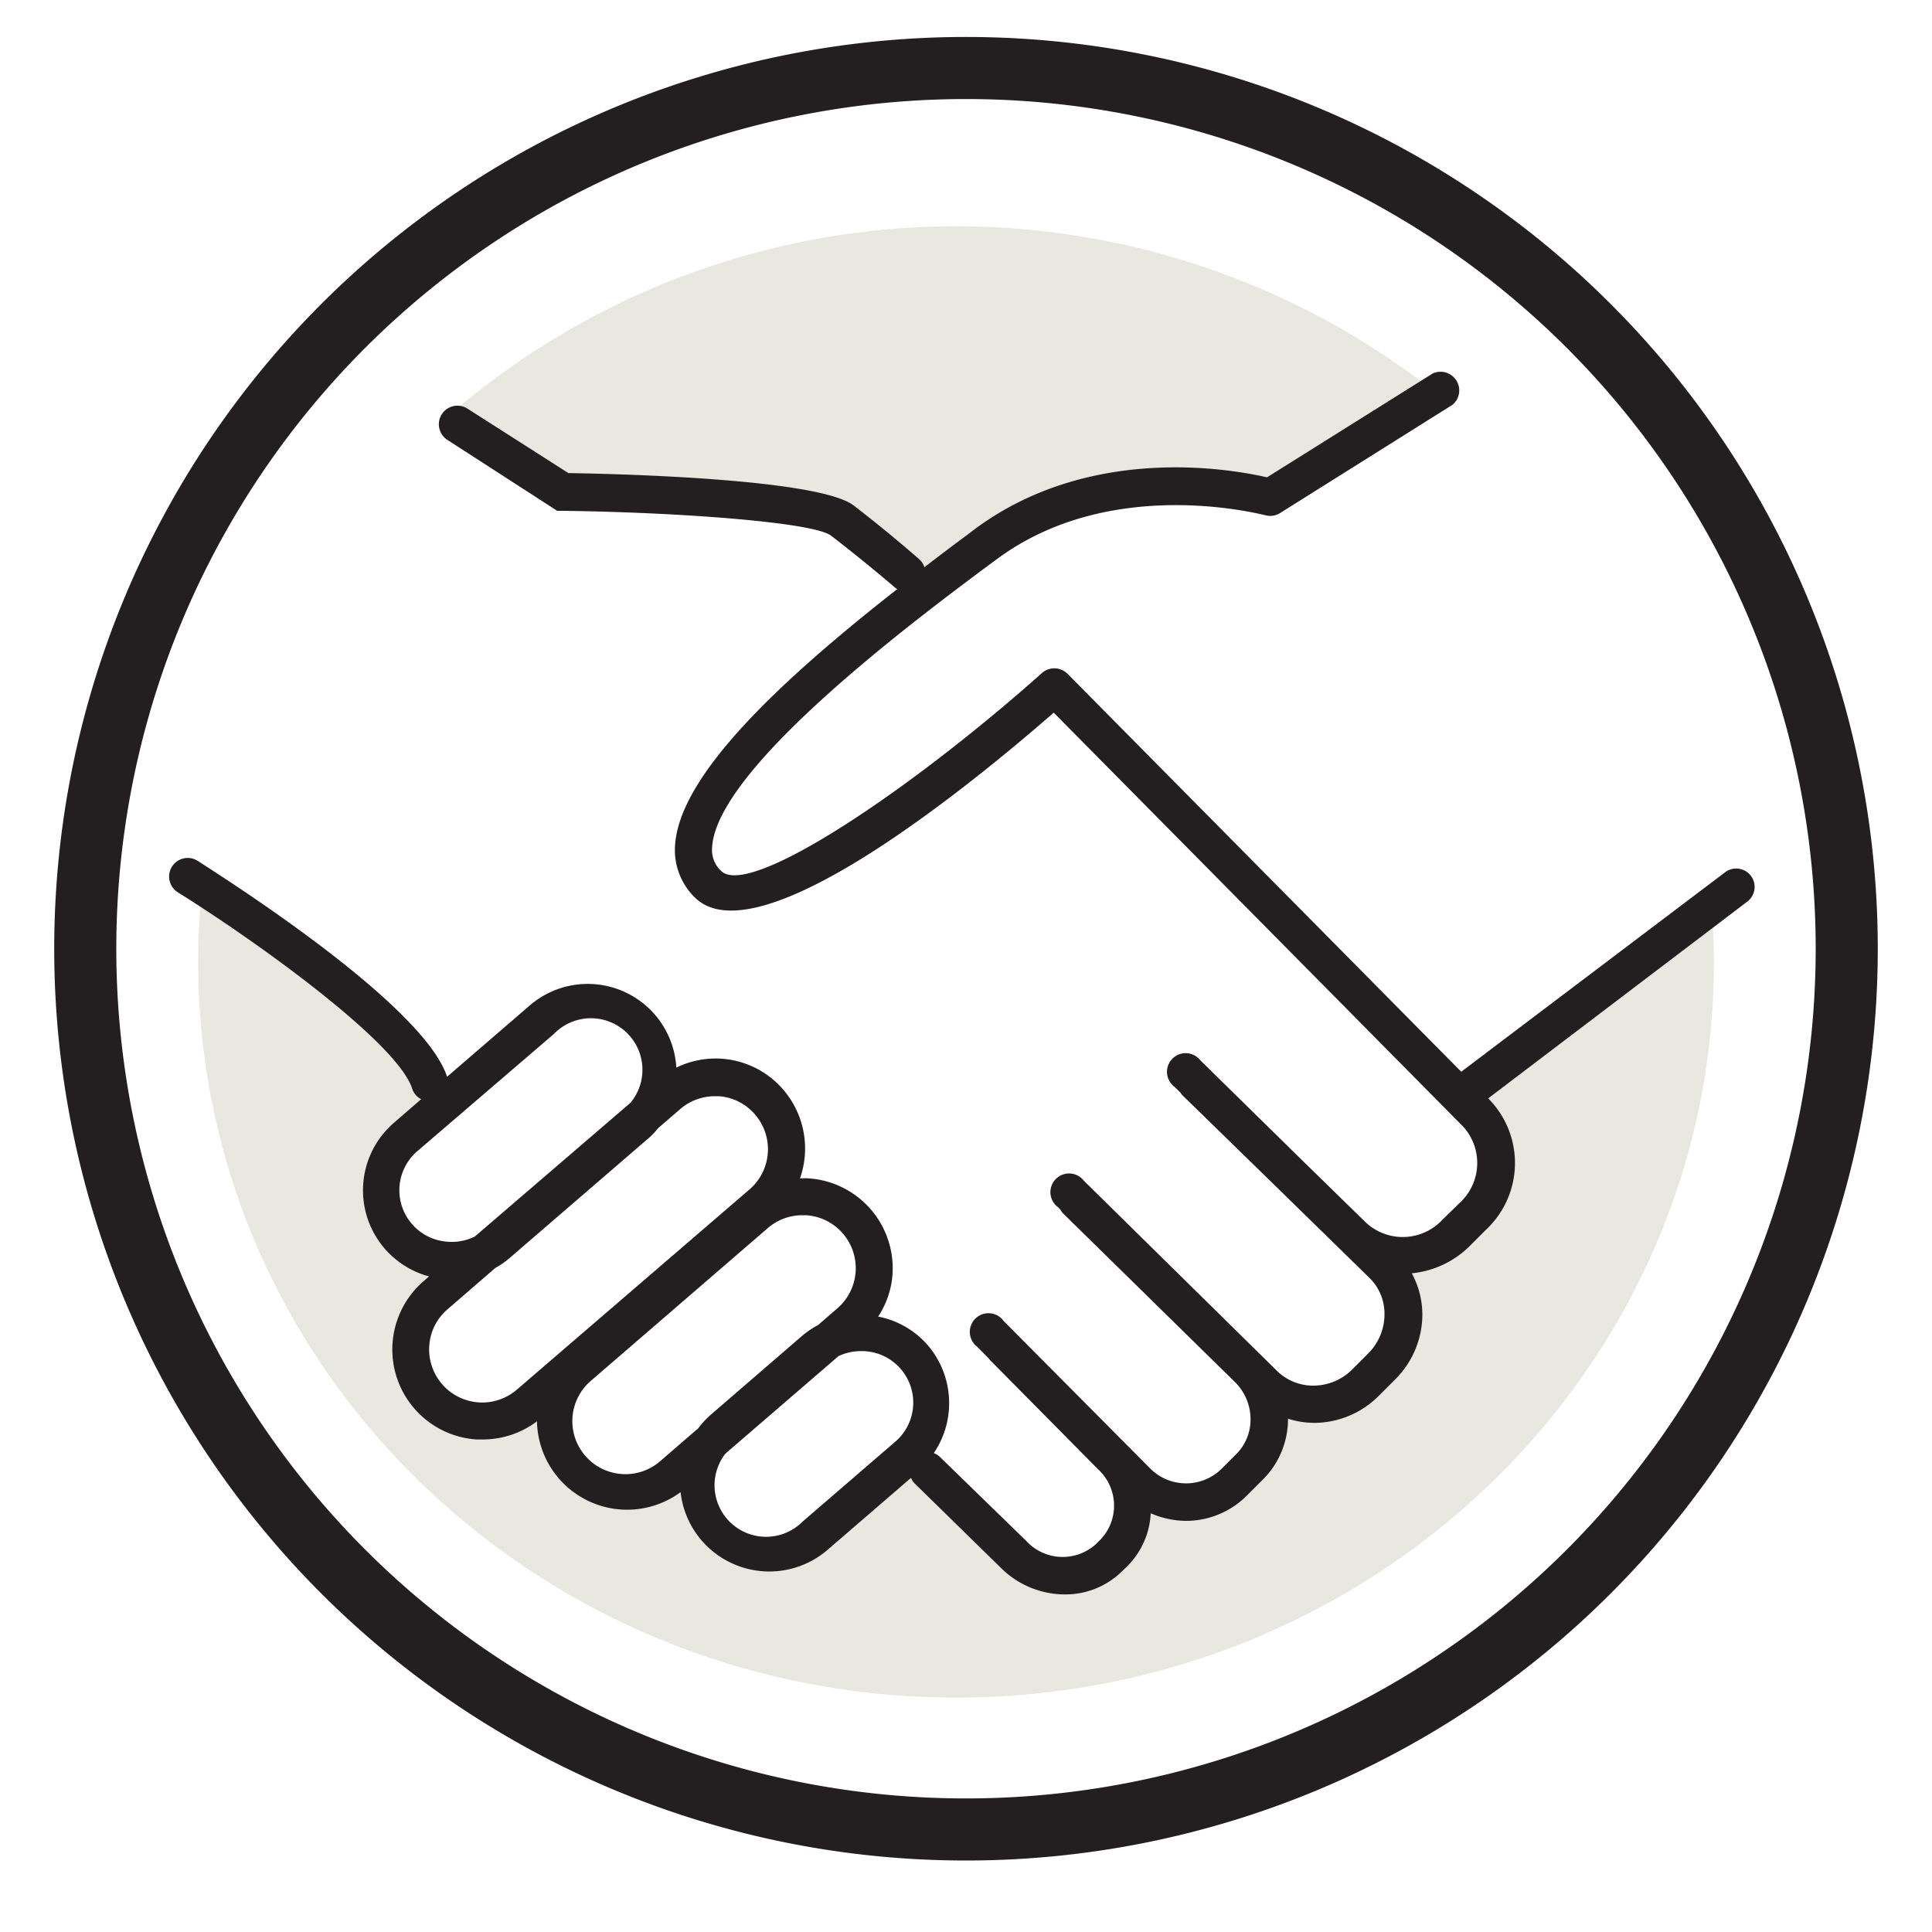
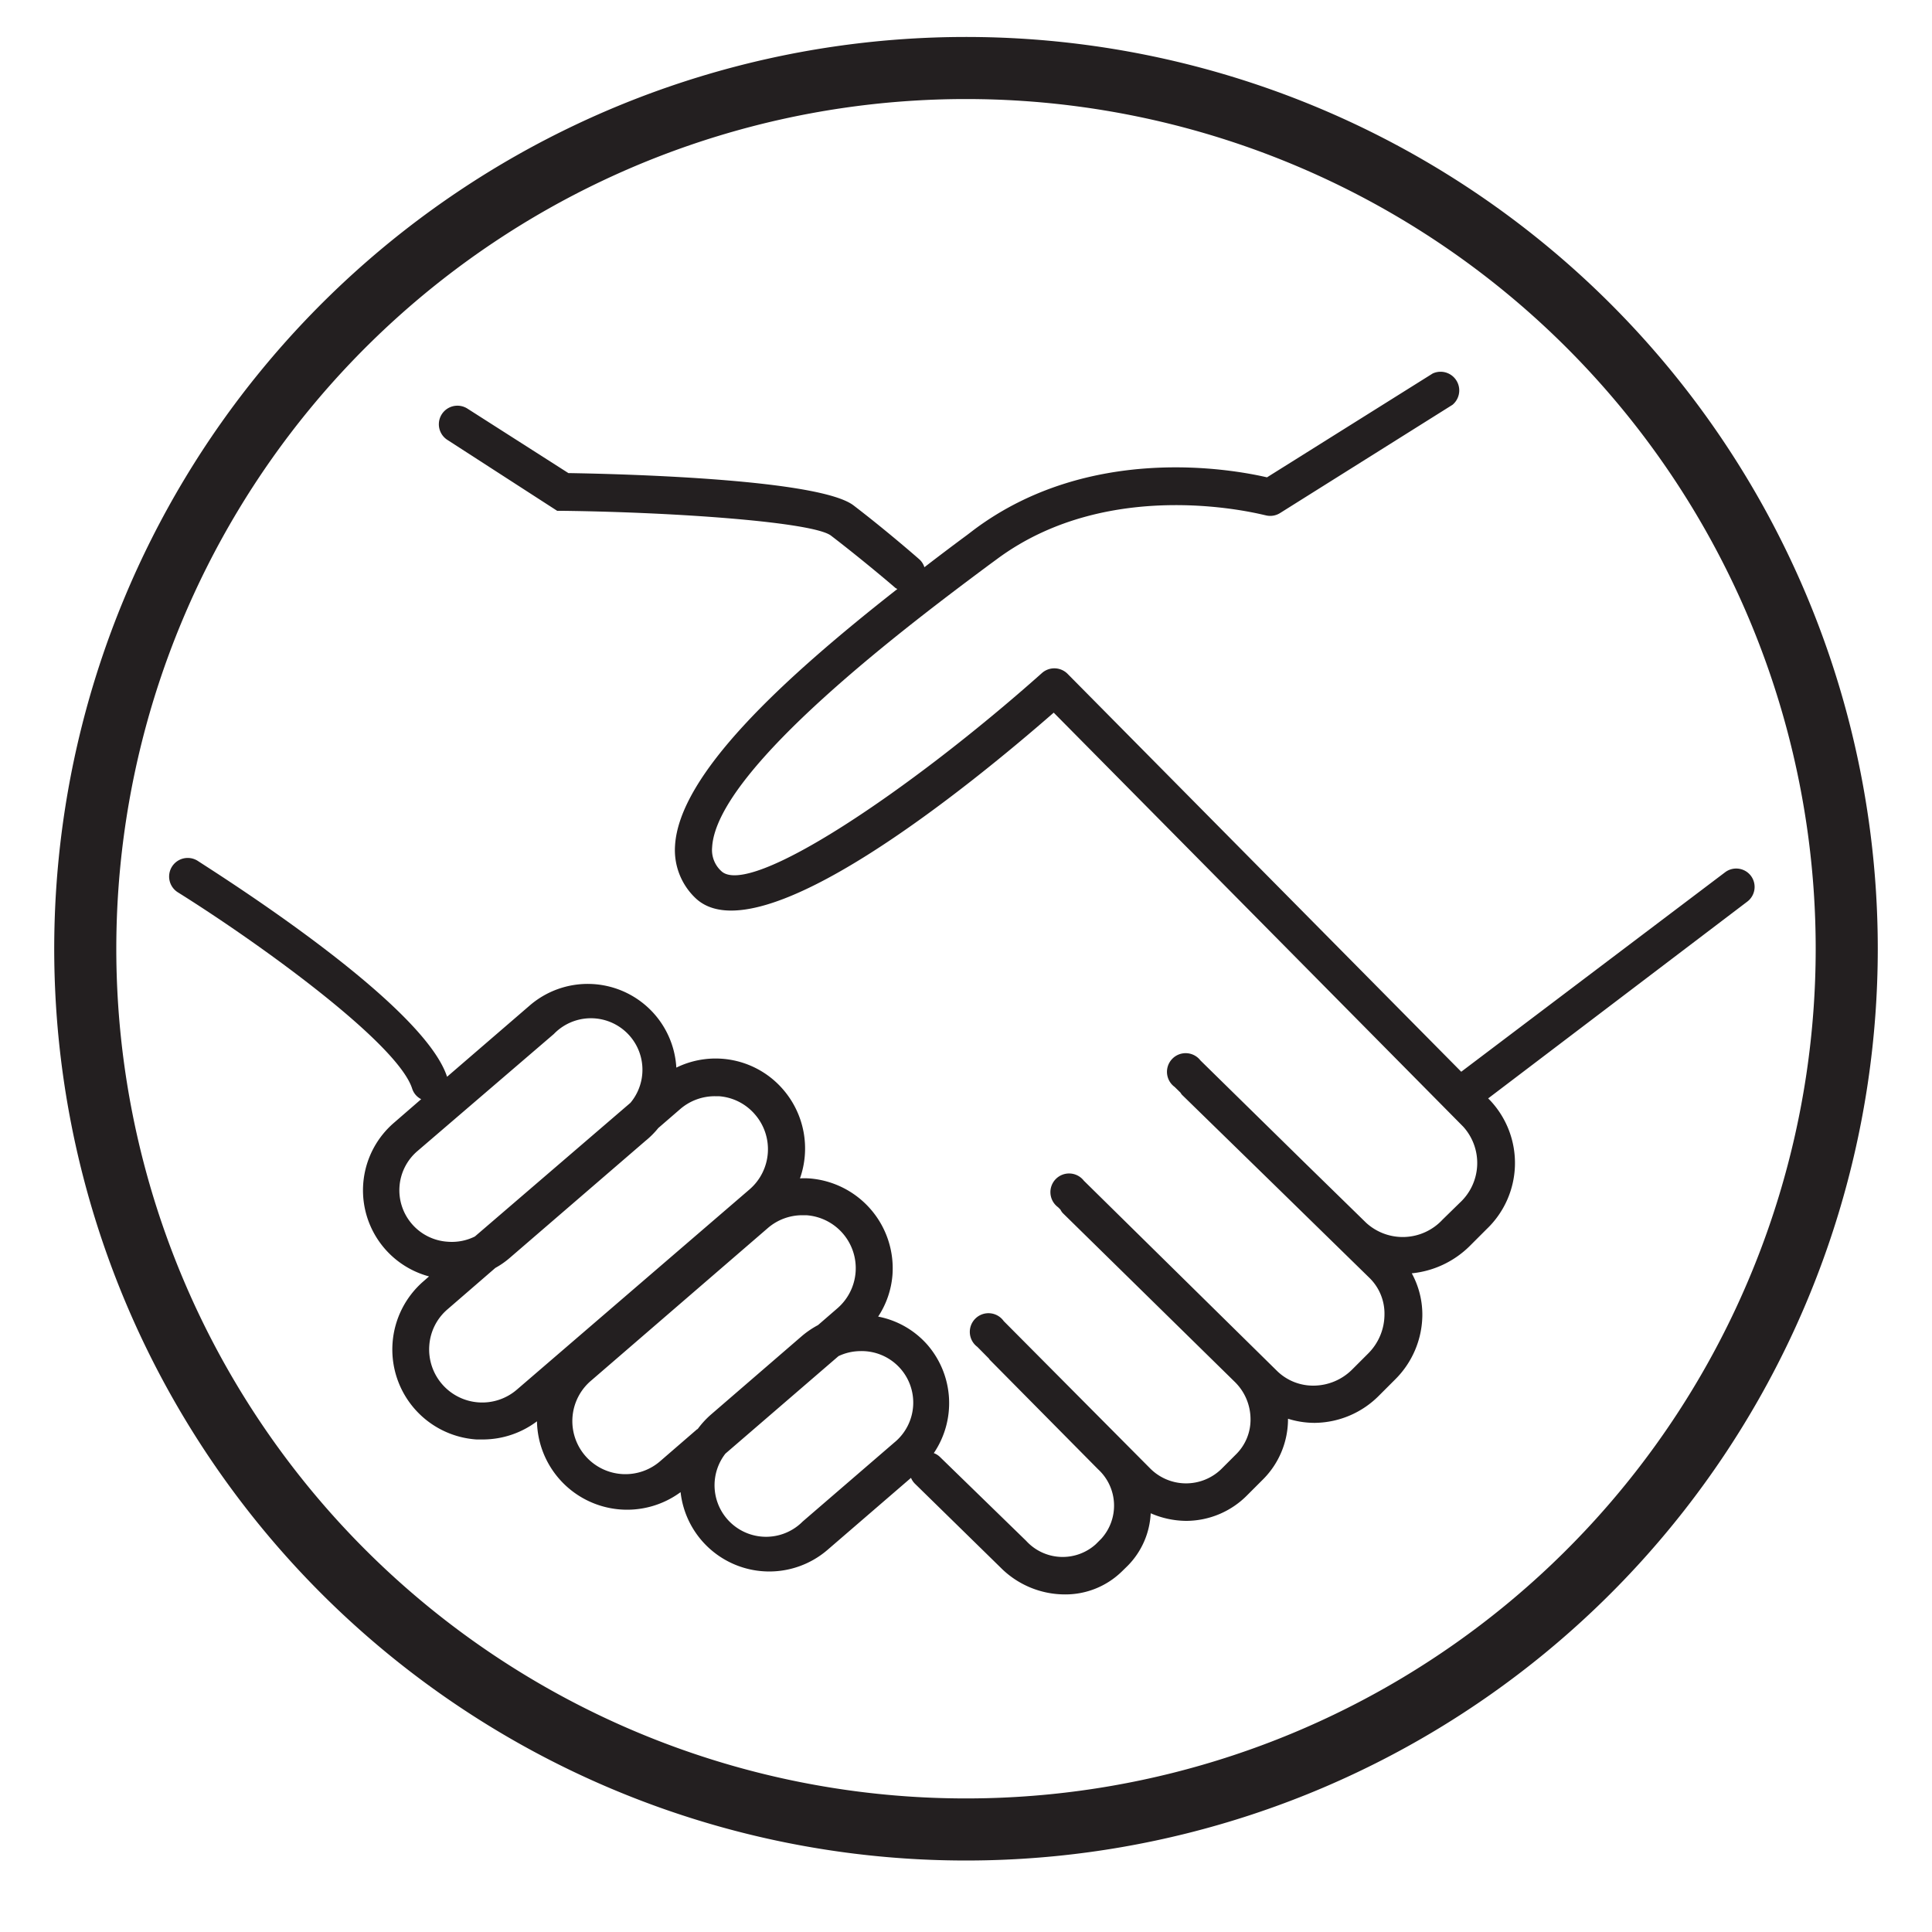
<svg xmlns="http://www.w3.org/2000/svg" id="Layer_1" data-name="Layer 1" width="150" height="150" viewBox="0 0 150 150">
  <defs>
    <style>.cls-1,.cls-4{fill:none;}.cls-2{clip-path:url(#clip-path);}.cls-3{fill:#e8e7e0;}.cls-4{stroke:#231f20;stroke-miterlimit:10;stroke-width:4.82px;}.cls-5{fill:#231f20;}</style>
    <clipPath id="clip-path">
      <rect class="cls-1" x="1" y="2.34" width="148" height="145.31" />
    </clipPath>
  </defs>
  <g class="cls-2">
-     <path class="cls-3" d="M114.57,84.6s3.56,8.36.18,10.67a14.32,14.32,0,0,1-7.29,2.32s3.2,6.76-.36,8.89a15.66,15.66,0,0,1-8.18,1.78s.89,5.7-2.85,6.94a15.57,15.57,0,0,1-7.83.18S90,119.3,87,120.9a12.61,12.61,0,0,1-5.34,1.6L71,112.89l-7.63,7.18-6.11.48-3.74-6L46,115l-4.8-5.51H34.82l-3.14-4.33,2.91-6.35-5.7-6.17,5.62-7.36-4.09-5.87L15.66,69.26a53.94,53.94,0,0,0-.27,5.43c0,31.54,26.34,57.11,58.84,57.11s58.84-25.57,58.84-57.11c0-1.3-.06-2.58-.15-3.86-8.63,7.24-18.35,13.77-18.35,13.77" />
-     <path class="cls-3" d="M42.87,37.45l11.39.89,8.72.54,8.54,6.94,10.85-6.94s8-.89,8.54-.89,7.29.53,8,.35c.43-.11,7.34-4.48,12.6-7.83a60.15,60.15,0,0,0-76.1,1.27c4.46,3.25,7.45,5.67,7.45,5.67" />
    <path class="cls-4" d="M143.38,73.66A68.38,68.38,0,1,1,75,5.28,68.38,68.38,0,0,1,143.38,73.66Z" />
    <path class="cls-5" d="M135.94,68a1.43,1.43,0,0,0-2-.28L113.45,83.21,82.89,52.32a1.45,1.45,0,0,0-2-.06C70.65,61.38,58.2,69.73,56,67.63a2.21,2.21,0,0,1-.71-1.85C55.63,59.65,71,48.17,76.8,43.85l.56-.41C86.3,36.77,98.11,40,98.23,40a1.44,1.44,0,0,0,1.16-.17l13.38-8.4A1.45,1.45,0,0,0,111.23,29L98.37,37.06c-2.77-.64-13.79-2.62-22.74,4.06l-.55.42c-1.11.82-2.21,1.65-3.31,2.5a1.36,1.36,0,0,0-.39-.61c-.1-.09-2.51-2.2-5.11-4.19s-17.11-2.43-22.14-2.51l-7.83-5a1.44,1.44,0,1,0-1.57,2.42l8.53,5.51h.42c8.93.11,19.44.88,20.83,1.92,2.52,1.93,4.94,4,5,4.06a1.29,1.29,0,0,0,.16.09c-9,7.06-16.93,14.43-17.26,19.92A5.14,5.14,0,0,0,54,69.73c4.92,4.67,21.4-8.8,27.81-14.4L113.6,87.47a4.2,4.2,0,0,1-.27,5.92L112,94.69a4.21,4.21,0,0,1-5.93.25l-4.78-4.67-8.09-7.94a1.45,1.45,0,1,0-2,2.06l.45.44a1.53,1.53,0,0,0,.11.16l7.44,7.26,7.16,7a3.88,3.88,0,0,1,1.13,2.83,4.29,4.29,0,0,1-1.26,3L105,106.31a4.27,4.27,0,0,1-3,1.27,4,4,0,0,1-2.85-1.14l-15-14.77a1.45,1.45,0,1,0-2,2.06l.18.18a1.16,1.16,0,0,0,.18.27L95.9,107.32a4.06,4.06,0,0,1,1.19,2.82A3.78,3.78,0,0,1,96,112.88l-1.18,1.18a3.93,3.93,0,0,1-5.55-.08L77.93,102.57a1.45,1.45,0,1,0-2.05,2l.89.9a.47.47,0,0,1,.06.09l8.42,8.51a3.83,3.83,0,0,1,.26,5.39l-.44.44a3.84,3.84,0,0,1-5.4-.27L73,113.14a1.34,1.34,0,0,0-.5-.32,6.92,6.92,0,0,0-.47-8.38,6.81,6.81,0,0,0-3.85-2.22A6.85,6.85,0,0,0,69.29,99a7,7,0,0,0-6.48-7.51,5.46,5.46,0,0,0-.7,0,7,7,0,0,0-1.29-6.88,6.92,6.92,0,0,0-8.31-1.72A6.89,6.89,0,0,0,41.1,78.09L34.71,83.6C32.85,77.9,17.13,68,15.34,66.83a1.44,1.44,0,1,0-1.53,2.45C20.25,73.31,30.87,81,32,84.52a1.39,1.39,0,0,0,.7.82l-2.11,1.83A6.92,6.92,0,0,0,33.31,99.1l-.41.36a7,7,0,0,0-2.42,4.79A7,7,0,0,0,37,111.76l.53,0a7,7,0,0,0,4.16-1.41,7,7,0,0,0,11.15,5.5,6.93,6.93,0,0,0,11.41,4.48l6.48-5.59a1.4,1.4,0,0,0,.29.44l6.66,6.52a7.05,7.05,0,0,0,5,2.09A6.27,6.27,0,0,0,87.11,122l.45-.44a6.21,6.21,0,0,0,1.78-4.07,7,7,0,0,0,2.76.59,6.67,6.67,0,0,0,4.74-2L98,114.92a6.62,6.62,0,0,0,2-4.77,6.84,6.84,0,0,0,2,.32h.12a7.12,7.12,0,0,0,4.94-2.11l1.26-1.26a7.12,7.12,0,0,0,2.11-4.94,6.7,6.7,0,0,0-.82-3.3,7.43,7.43,0,0,0,4.51-2.13l1.3-1.3a7.09,7.09,0,0,0,.27-10l-.15-.15L135.66,70a1.43,1.43,0,0,0,.28-2M32,95.05a4,4,0,0,1,.42-5.69L43,80.28a4,4,0,0,1,5.95,5.34L36.87,96a4,4,0,0,1-2.07.41A4,4,0,0,1,32,95.05m8.13,12.84a4.12,4.12,0,0,1-6.8-3.42,4.07,4.07,0,0,1,1.42-2.82l3.71-3.21a6.44,6.44,0,0,0,1.12-.78l10.53-9.08a6.7,6.7,0,0,0,1-1l1.7-1.47a4.11,4.11,0,0,1,2.69-1h.31a4.07,4.07,0,0,1,2.81,1.42,4.12,4.12,0,0,1-.42,5.81Zm14,3.07-2.81,2.43a4.12,4.12,0,1,1-5.39-6.23L59.61,95.35a4.09,4.09,0,0,1,2.68-1h.31A4.12,4.12,0,0,1,65,101.59l-1.49,1.29a7.12,7.12,0,0,0-1.24.84l-7.11,6.14a7,7,0,0,0-1,1.1M69.43,112l-7.11,6.13a4,4,0,0,1-6-5.27l8.78-7.57a4,4,0,0,1,1.69-.39,4,4,0,0,1,2.64,7.1" />
  </g>
</svg>